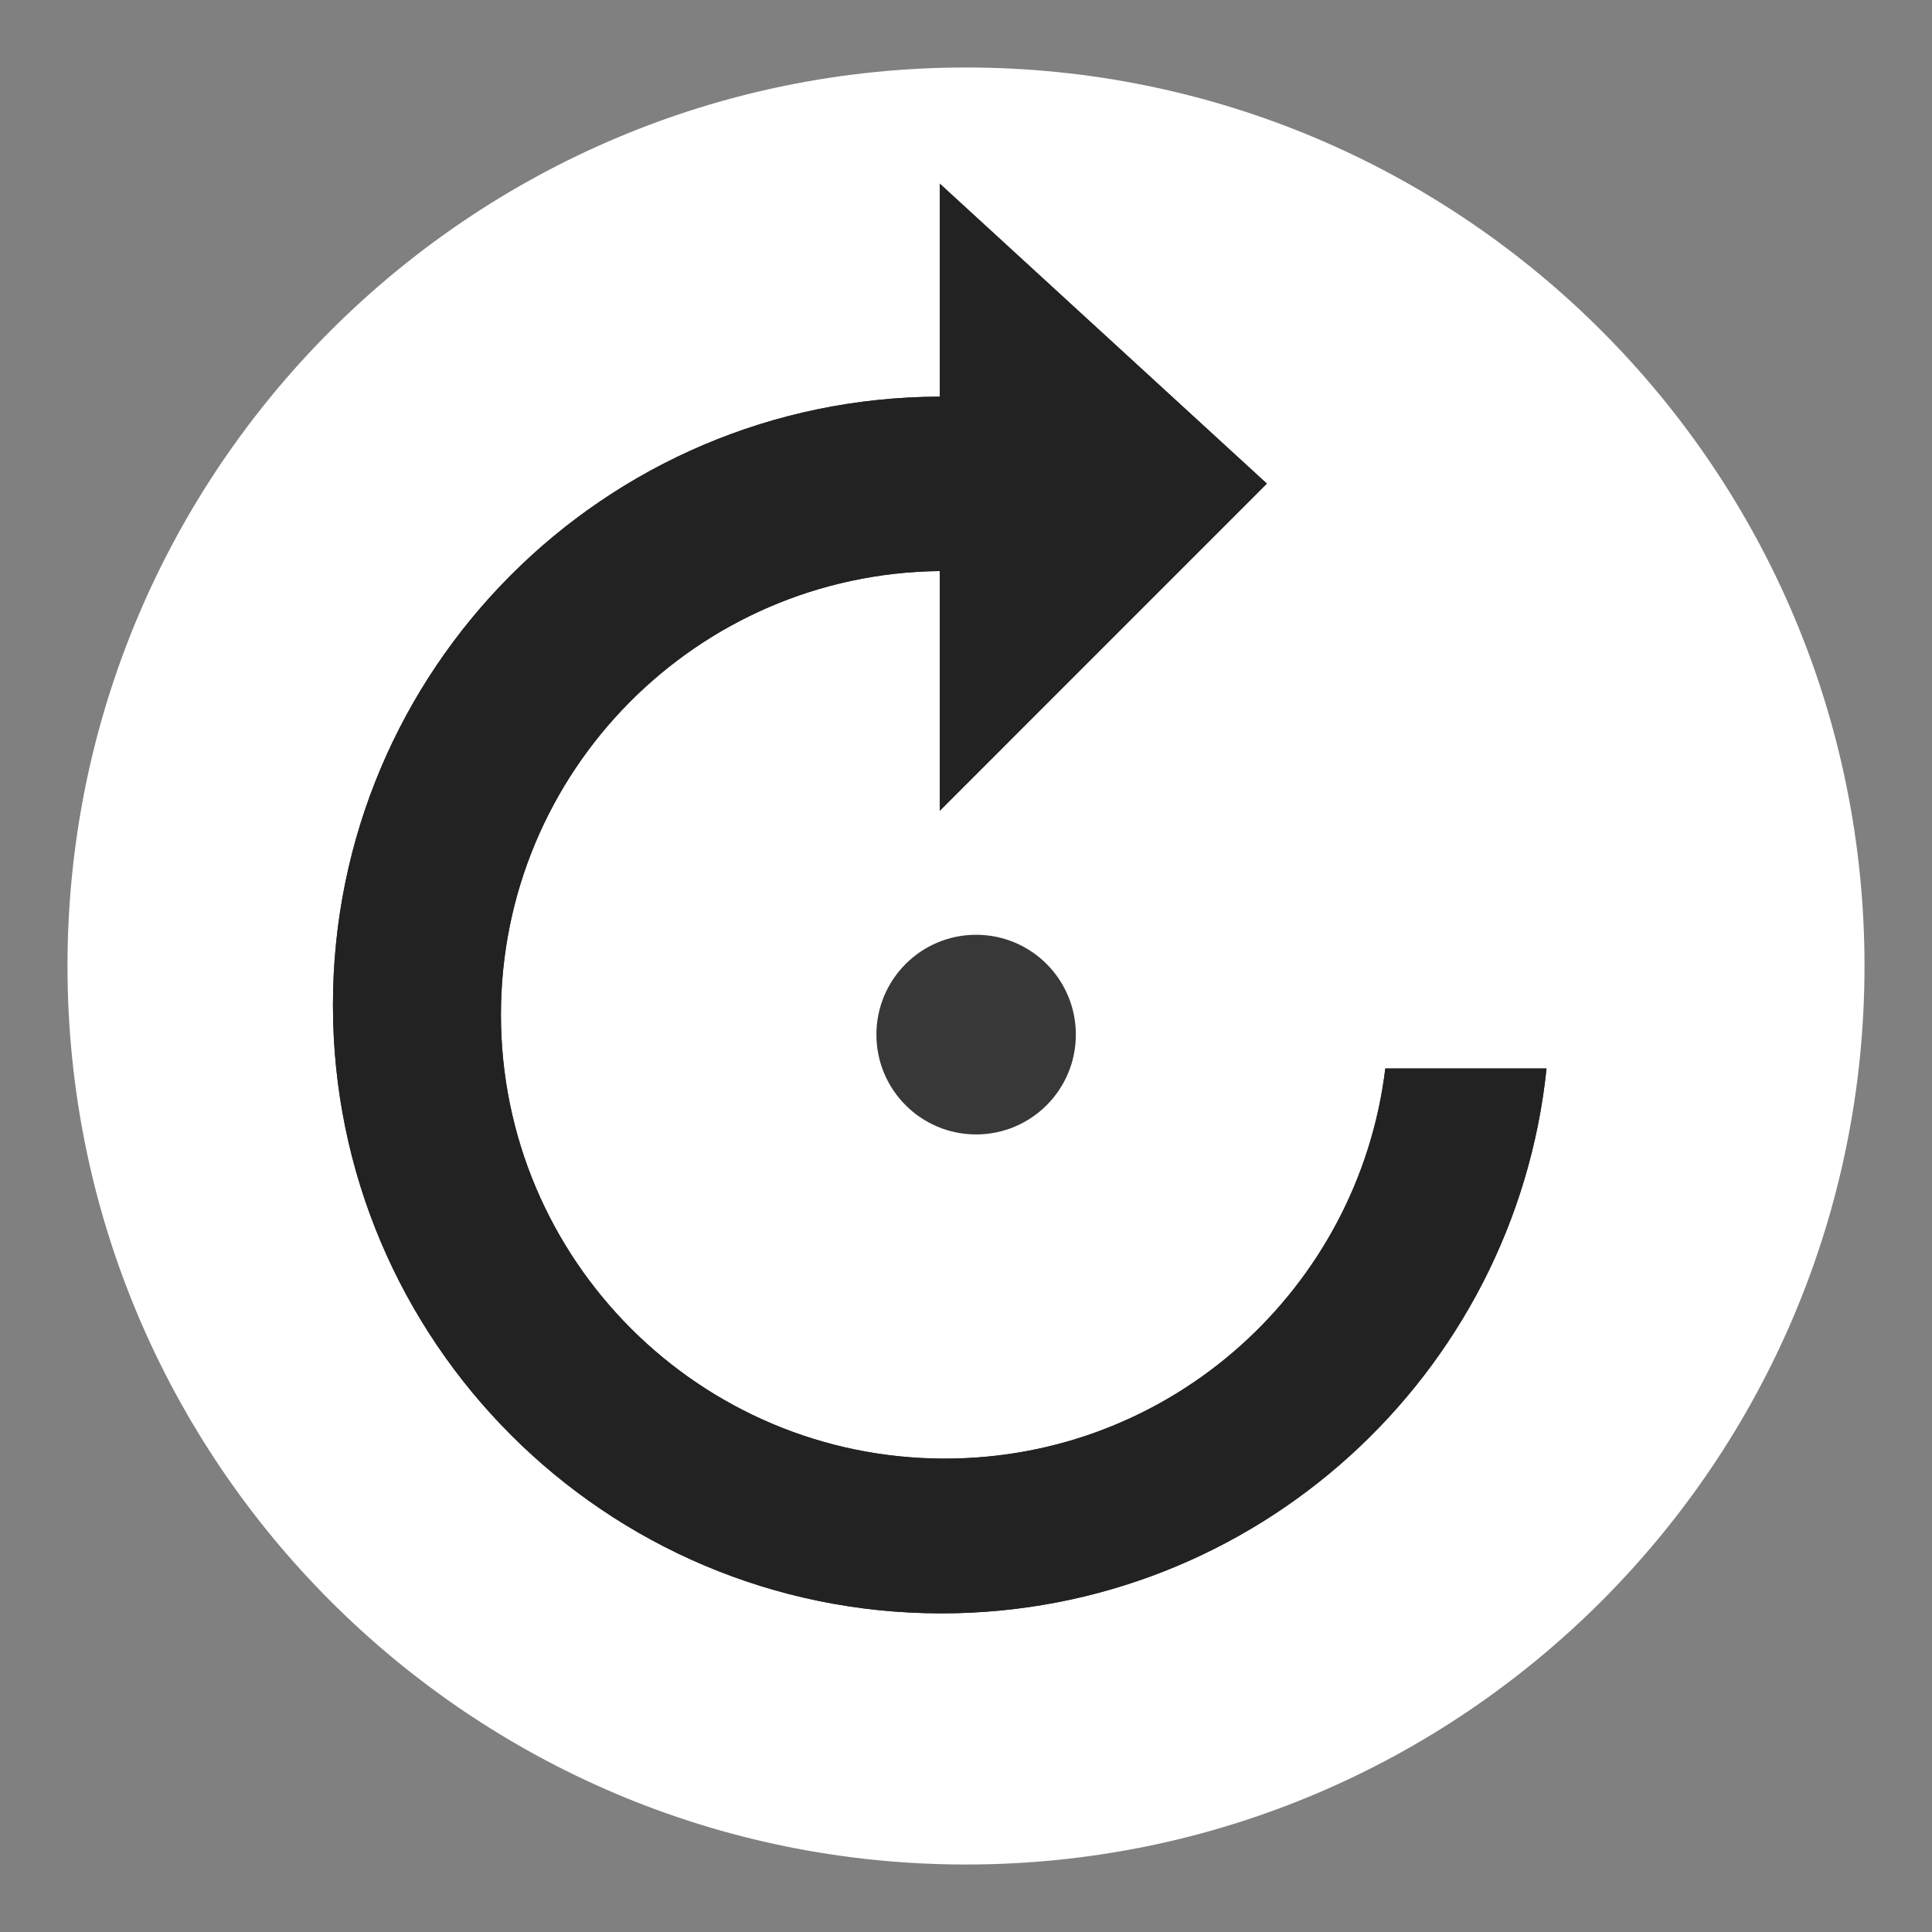
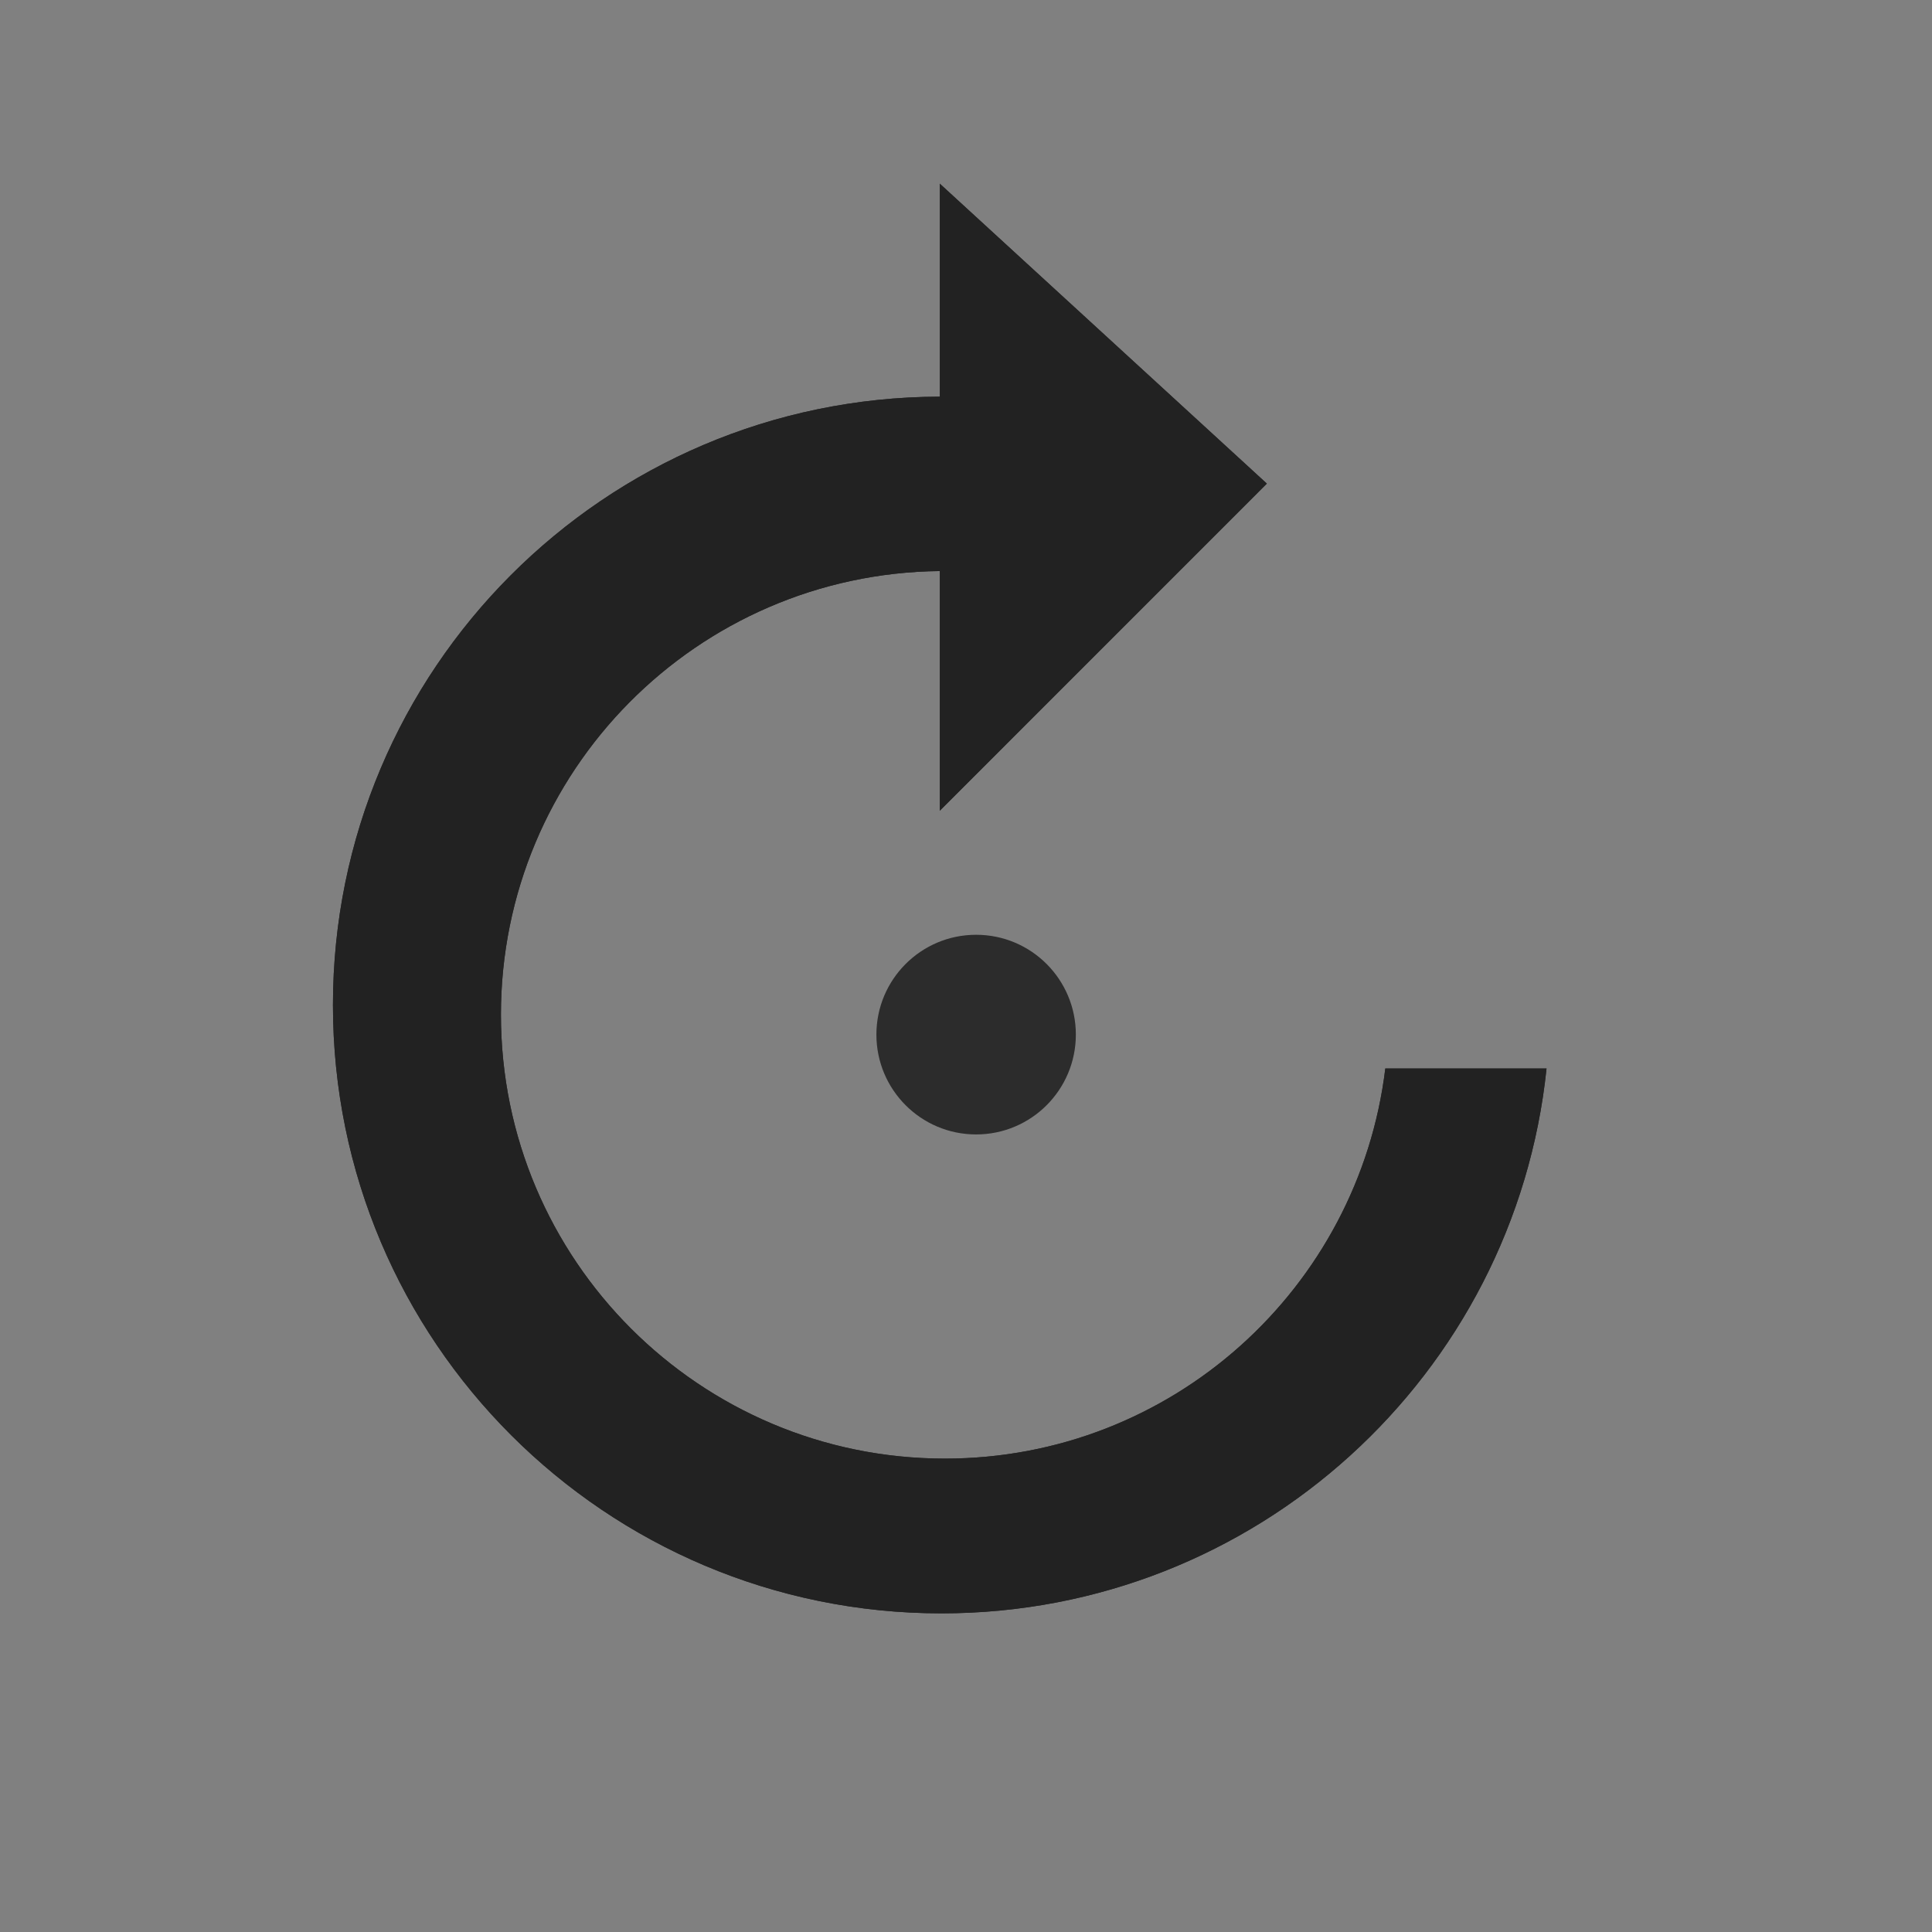
<svg xmlns="http://www.w3.org/2000/svg" version="1.1" x="0px" y="0px" width="28.625" height="28.625" viewBox="0, 0, 28.625, 28.625">
  <rect x="0" y="0" width="28.625" height="28.625" fill="#808080" stroke="none" />
  <g id="Layer 1">
-     <path d="M14.313,1 C6.96,1 1,6.959 1,14.313 C1,21.662 6.96,27.625 14.313,27.625 C21.666,27.625 27.625,21.662 27.625,14.313 C27.625,6.959 21.666,1 14.313,1" fill="#FFFFFF" />
    <g opacity="0.9">
      <path d="M20.525,15.831 C20.13,19.086 17.363,21.611 14,21.611 C10.368,21.611 7.422,18.665 7.422,15.033 C7.422,11.425 10.326,8.5 13.924,8.461 L13.924,12.012 L18.77,7.165 L13.924,2.721 L13.924,5.877 C8.957,5.889 4.933,9.92 4.933,14.891 C4.933,19.869 8.97,23.904 13.949,23.904 C18.609,23.904 22.443,20.367 22.914,15.831 z" fill="#222222" />
      <path d="M15.94,15.329 C15.94,16.145 15.28,16.808 14.462,16.808 C13.645,16.808 12.985,16.145 12.985,15.329 C12.985,14.513 13.645,13.85 14.462,13.85 C15.28,13.85 15.94,14.513 15.94,15.329" fill="#222222" />
    </g>
    <path d="M20.525,15.831 C20.13,19.086 17.363,21.611 14,21.611 C10.368,21.611 7.422,18.665 7.422,15.033 C7.422,11.425 10.326,8.5 13.924,8.461 L13.924,12.012 L18.77,7.165 L13.924,2.721 L13.924,5.877 C8.957,5.889 4.933,9.92 4.933,14.891 C4.933,19.869 8.97,23.904 13.949,23.904 C18.609,23.904 22.443,20.367 22.914,15.831 z" fill="#222222" />
  </g>
  <defs />
</svg>